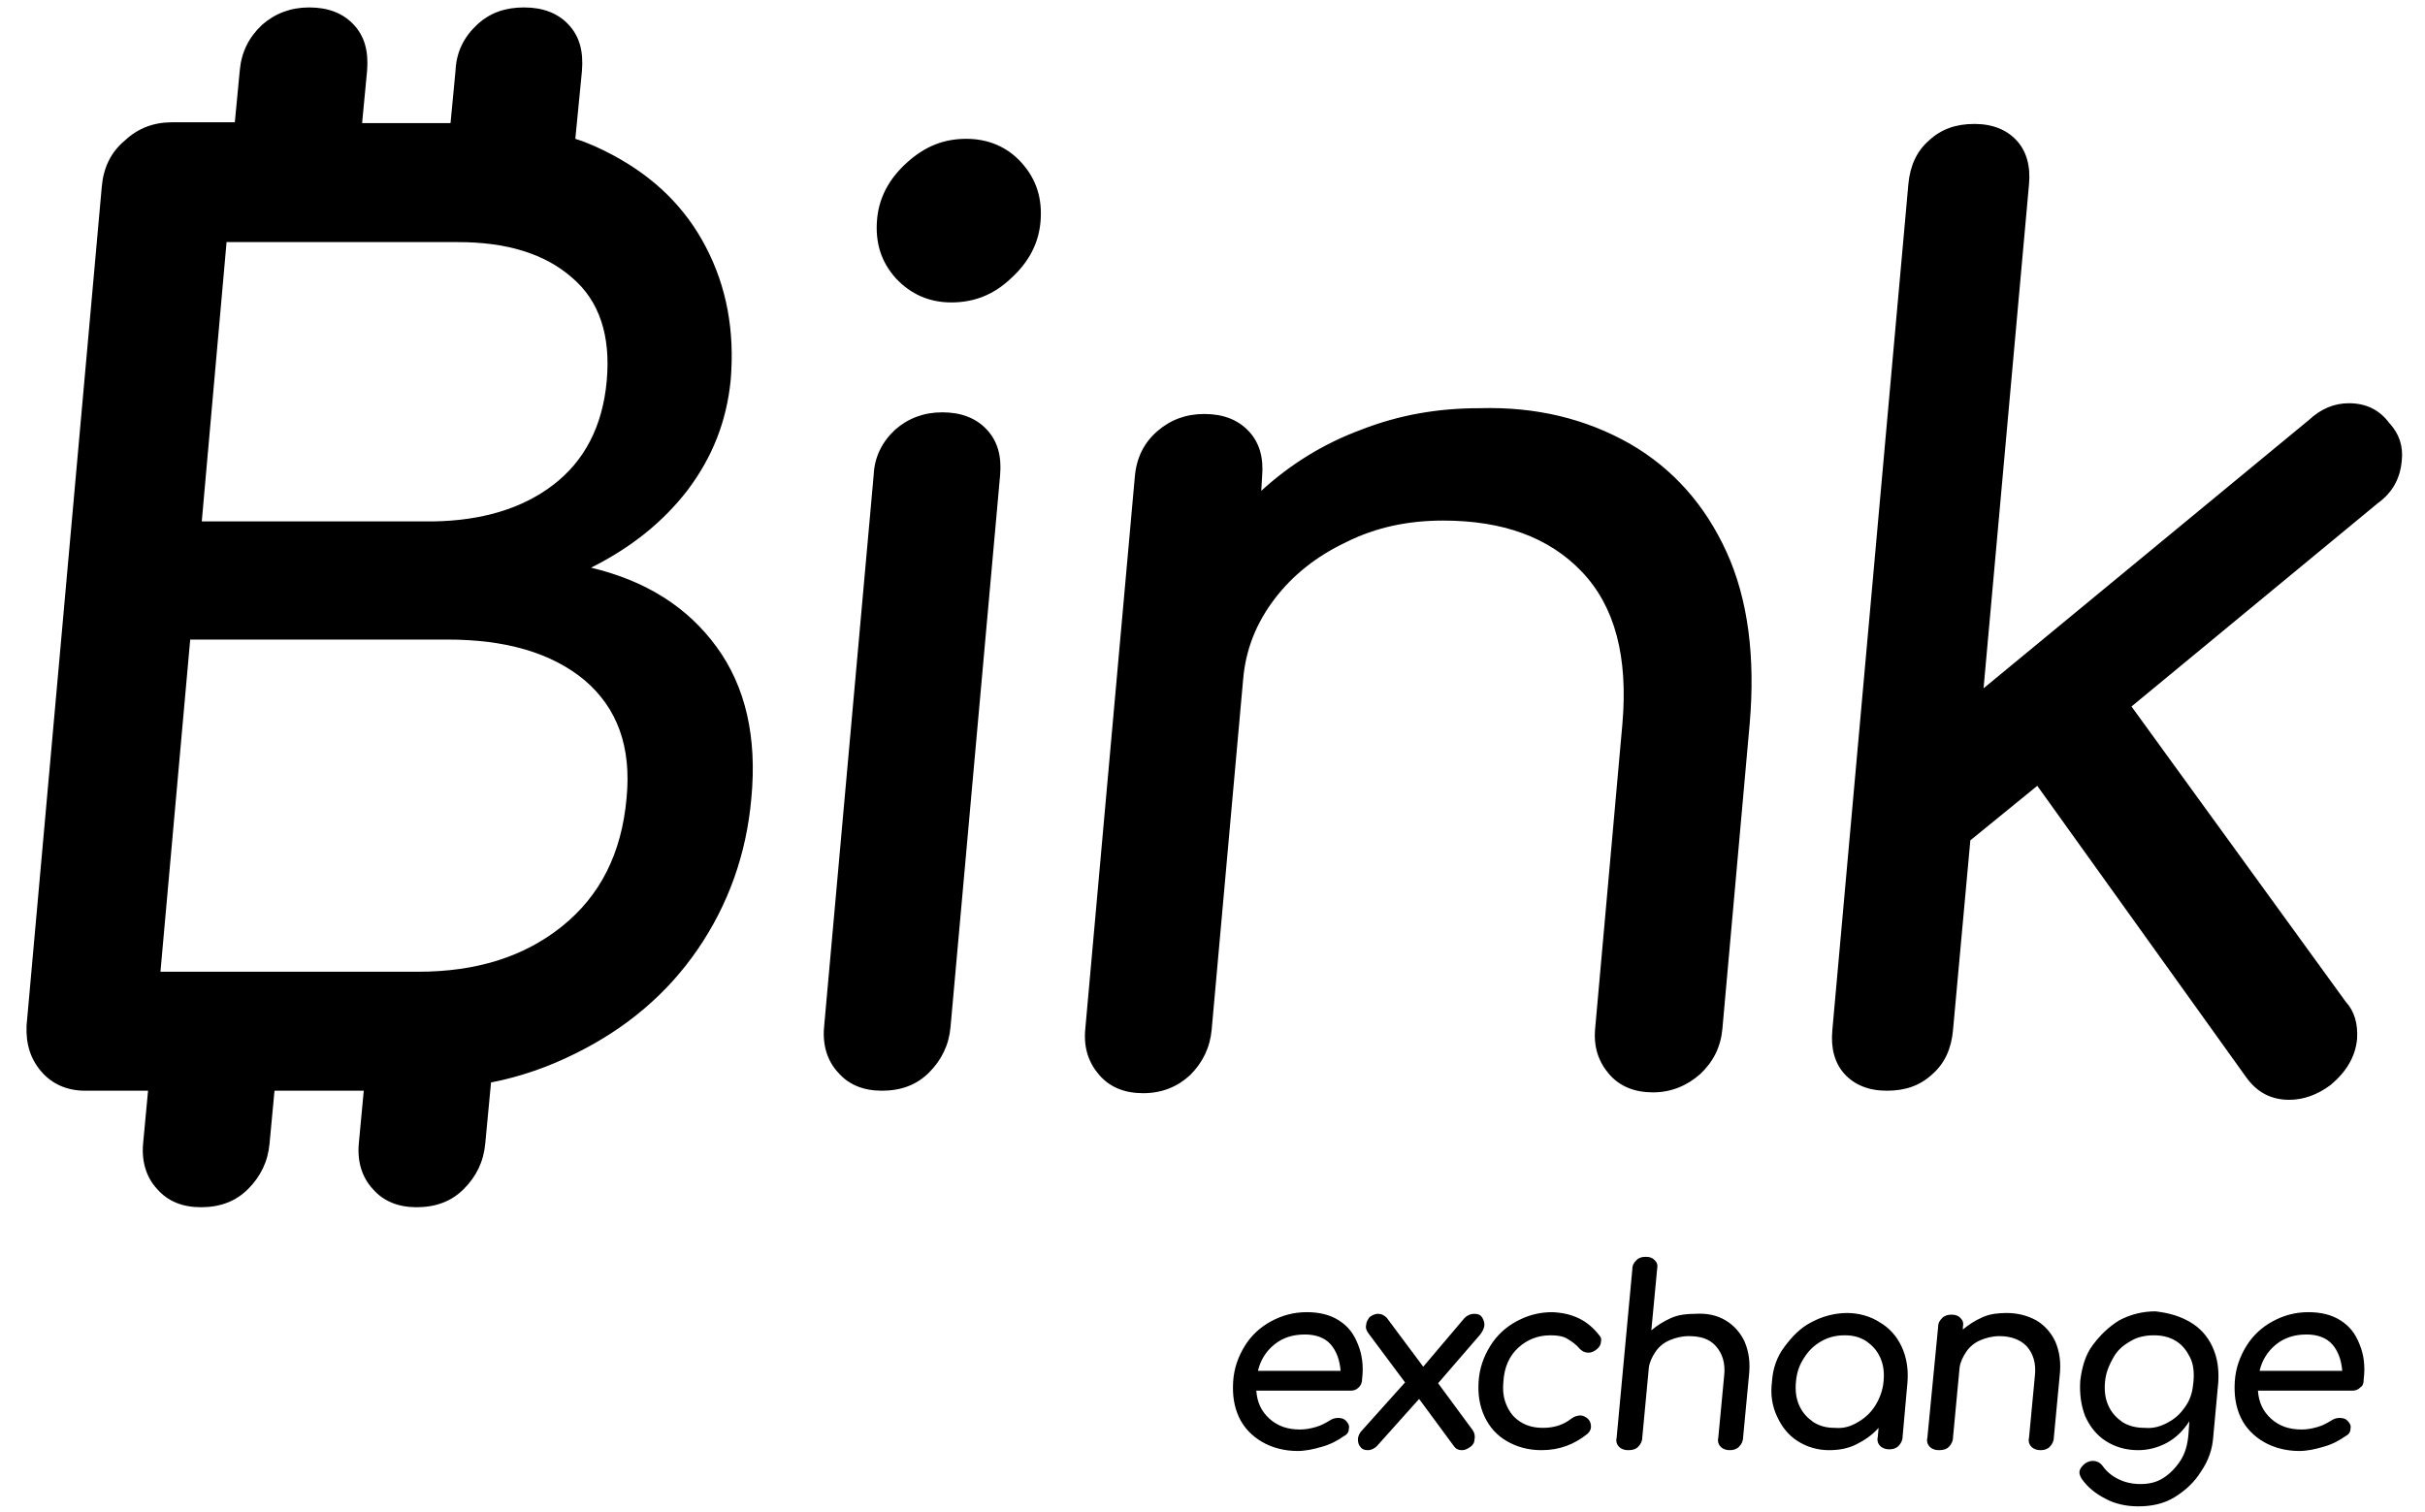
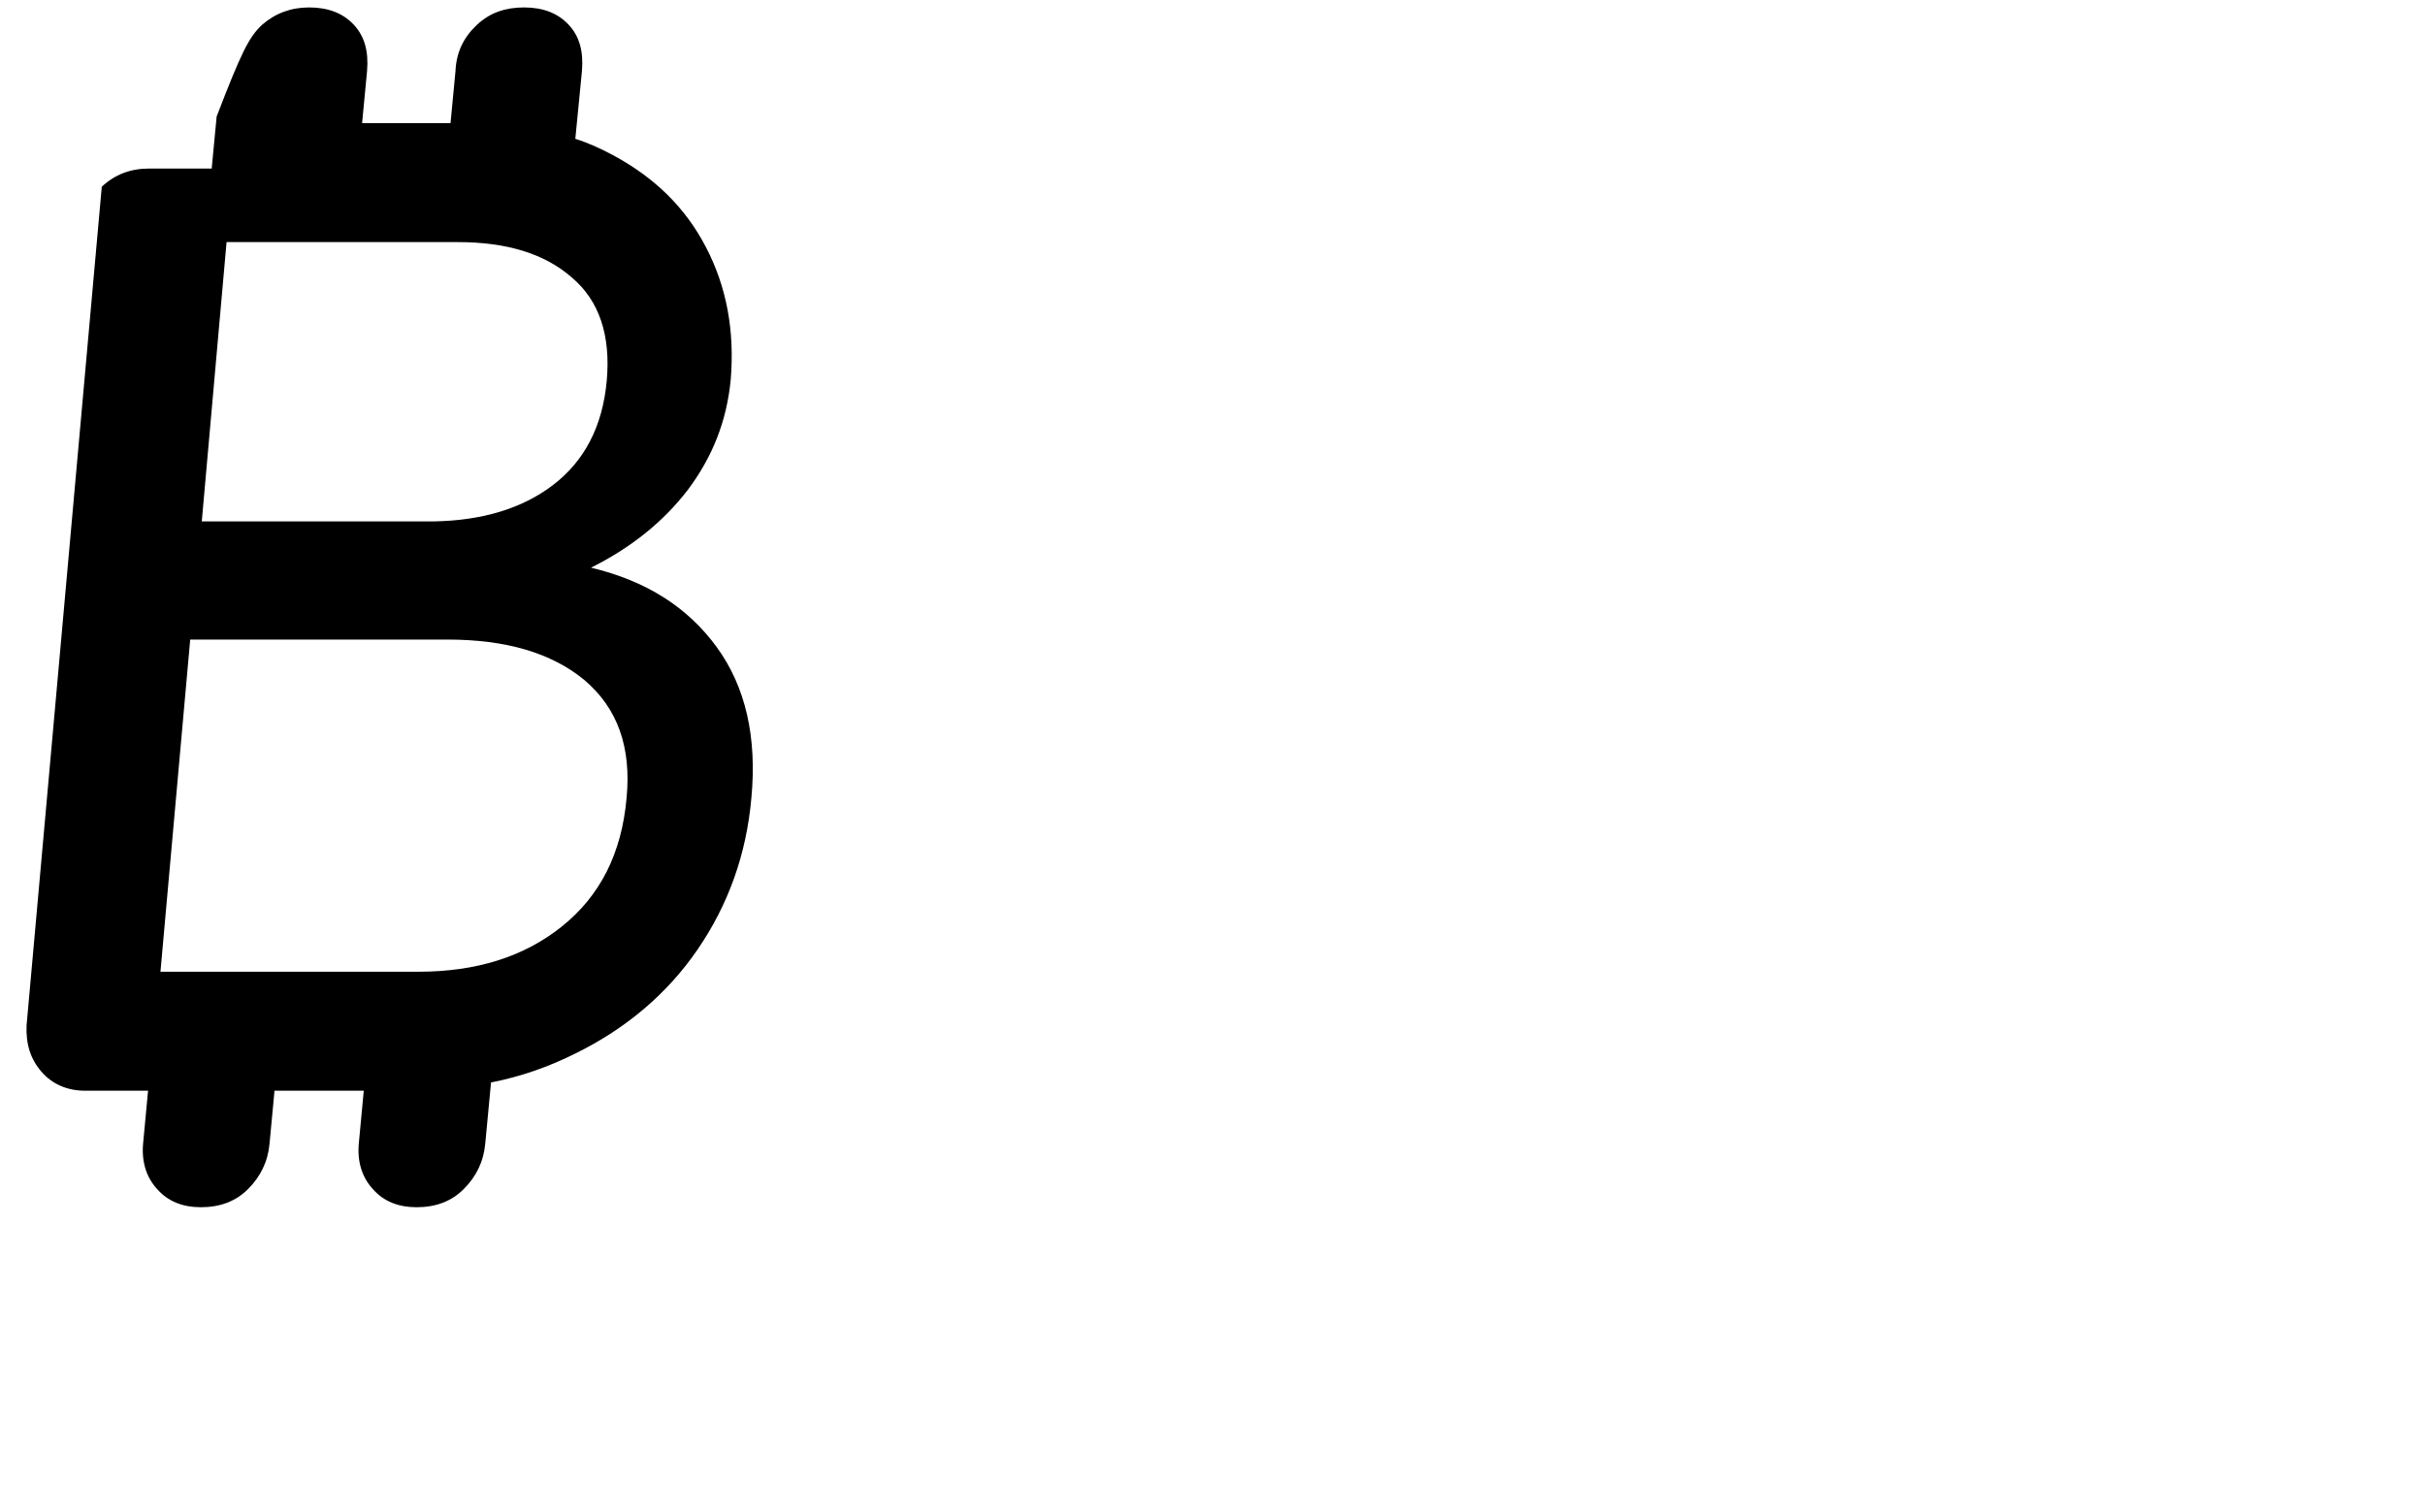
<svg xmlns="http://www.w3.org/2000/svg" version="1.1" id="Слой_1" x="0px" y="0px" viewBox="0 0 289 183" style="enable-background:new 0 0 289 183;" xml:space="preserve" width="93" height="58">
  <g id="Page-1">
    <g id="Artboard" transform="translate(-232, -285)">
      <g id="Bink-Exchange" transform="translate(232, 285)">
-         <path id="exchange" d="M162.2,167.9c-0.3,0.3-0.6,0.4-1,0.4h-11.4c0.1,1.4,0.6,2.5,1.6,3.4c1,0.9,2.2,1.3,3.7,1.3     c0.6,0,1.2-0.1,1.9-0.3s1.2-0.5,1.7-0.8c0.3-0.2,0.6-0.3,1-0.3s0.7,0.1,0.9,0.3c0.3,0.3,0.5,0.6,0.4,1c0,0.4-0.2,0.7-0.6,0.9     c-0.7,0.5-1.6,1-2.7,1.3c-1,0.3-2,0.5-2.9,0.5c-1.6,0-3.1-0.4-4.3-1.1s-2.2-1.7-2.8-3s-0.8-2.7-0.7-4.3c0.1-1.6,0.6-3,1.4-4.3     c0.8-1.3,1.9-2.3,3.2-3c1.3-0.7,2.7-1.1,4.3-1.1c1.5,0,2.8,0.3,3.9,1c1.1,0.7,1.8,1.6,2.3,2.9c0.5,1.2,0.7,2.6,0.5,4.2     C162.6,167.4,162.4,167.7,162.2,167.9z M152,162.7c-1,0.8-1.7,1.9-2,3.2h10c-0.1-1.3-0.5-2.4-1.2-3.2c-0.7-0.8-1.8-1.2-3.1-1.2     C154.2,161.5,153,161.9,152,162.7z M176.2,174.2c0,0.4-0.2,0.7-0.5,0.9c-0.3,0.2-0.6,0.4-1,0.4c-0.5,0-0.8-0.2-1-0.5l-4.2-5.7     l-5.1,5.7c-0.3,0.3-0.7,0.5-1.1,0.5c-0.4,0-0.7-0.1-0.9-0.4c-0.2-0.2-0.3-0.5-0.3-0.9c0-0.4,0.2-0.8,0.5-1.1l5.2-5.8l-4.4-5.9     c-0.3-0.4-0.4-0.7-0.3-1.1c0-0.3,0.2-0.6,0.4-0.9c0.3-0.2,0.6-0.4,1-0.4c0.5,0,0.8,0.2,1.1,0.5l4.4,5.9l5-5.9     c0.3-0.3,0.7-0.5,1.2-0.5c0.4,0,0.7,0.1,0.9,0.4s0.3,0.6,0.3,0.9c0,0.4-0.2,0.8-0.5,1.2l-5.1,5.9l4.2,5.7     C176.2,173.4,176.3,173.8,176.2,174.2z M191.3,161.6c0.2,0.2,0.3,0.5,0.2,0.8c0,0.4-0.3,0.8-0.8,1.1c-0.2,0.1-0.4,0.2-0.7,0.2     c-0.5,0-0.8-0.2-1.1-0.5c-0.4-0.5-1-0.9-1.5-1.2s-1.2-0.4-2-0.4c-1.5,0-2.8,0.5-3.9,1.5c-1.1,1-1.7,2.4-1.8,4.1     c-0.1,1.1,0,2,0.4,2.9s0.9,1.5,1.7,2c0.8,0.5,1.7,0.7,2.7,0.7c1.4,0,2.5-0.4,3.4-1.1c0.4-0.3,0.8-0.4,1.1-0.4     c0.3,0,0.5,0.1,0.8,0.3c0.4,0.3,0.5,0.7,0.5,1.1c0,0.3-0.2,0.6-0.4,0.8c-1.6,1.3-3.4,2-5.6,2c-1.6,0-3-0.4-4.2-1.1     c-1.2-0.7-2.1-1.7-2.7-3c-0.6-1.3-0.8-2.7-0.7-4.2c0.1-1.6,0.6-3,1.4-4.3s1.9-2.3,3.2-3s2.7-1.1,4.3-1.1     C188.1,158.9,189.9,159.8,191.3,161.6z M206.6,159.8c1,0.6,1.8,1.5,2.3,2.6c0.5,1.2,0.7,2.5,0.5,4.2l-0.7,7.4     c0,0.4-0.2,0.8-0.5,1.1c-0.3,0.3-0.7,0.4-1.1,0.4s-0.8-0.1-1.1-0.4c-0.3-0.3-0.4-0.7-0.3-1.1l0.7-7.4c0.2-1.6-0.2-2.8-1-3.7     s-1.9-1.2-3.3-1.2c-0.8,0-1.6,0.2-2.3,0.5s-1.3,0.8-1.7,1.4s-0.7,1.2-0.8,1.9l-0.8,8.5c0,0.4-0.2,0.8-0.5,1.1     c-0.3,0.3-0.7,0.4-1.2,0.4c-0.4,0-0.8-0.1-1.1-0.4c-0.3-0.3-0.4-0.7-0.3-1.1l1.9-20.4c0-0.5,0.2-0.8,0.5-1.1s0.7-0.4,1.1-0.4     c0.5,0,0.8,0.1,1.1,0.4s0.4,0.6,0.3,1.1l-0.7,7.4c0.7-0.6,1.5-1.1,2.4-1.5c0.9-0.4,1.9-0.5,2.9-0.5     C204.4,158.9,205.6,159.2,206.6,159.8z M225.2,160c1.2,0.7,2.1,1.7,2.7,3s0.8,2.7,0.7,4.2l-0.6,6.7c0,0.4-0.2,0.8-0.5,1.1     c-0.3,0.3-0.7,0.4-1.1,0.4s-0.8-0.1-1.1-0.4c-0.3-0.3-0.4-0.7-0.3-1.1l0.1-1.1c-0.8,0.9-1.7,1.5-2.7,2c-1,0.5-2.1,0.7-3.3,0.7     c-1.4,0-2.7-0.4-3.8-1.1c-1.1-0.7-1.9-1.7-2.5-3s-0.8-2.7-0.6-4.2c0.1-1.6,0.6-3,1.5-4.2s1.9-2.3,3.3-3c1.3-0.7,2.8-1.1,4.3-1.1     C222.7,158.9,224.1,159.3,225.2,160z M222.6,172.1c0.9-0.5,1.6-1.2,2.1-2s0.9-1.8,1-2.9c0.1-1.1,0-2-0.4-2.9     c-0.4-0.9-1-1.5-1.7-2c-0.8-0.5-1.6-0.7-2.6-0.7c-1,0-1.9,0.2-2.8,0.7c-0.9,0.5-1.6,1.2-2.1,2c-0.6,0.9-0.9,1.8-1,2.9     c-0.1,1.1,0,2,0.4,2.9c0.4,0.9,1,1.5,1.7,2c0.8,0.5,1.6,0.7,2.6,0.7C220.9,172.9,221.8,172.6,222.6,172.1z M244.2,159.8     c1,0.6,1.8,1.5,2.3,2.6c0.5,1.2,0.7,2.5,0.5,4.2l-0.7,7.4c0,0.4-0.2,0.8-0.5,1.1c-0.3,0.3-0.7,0.4-1.1,0.4s-0.8-0.1-1.1-0.4     c-0.3-0.3-0.4-0.7-0.3-1.1l0.7-7.4c0.2-1.6-0.2-2.8-1-3.7c-0.8-0.8-1.9-1.2-3.3-1.2c-0.8,0-1.6,0.2-2.3,0.5s-1.3,0.8-1.7,1.4     c-0.4,0.6-0.7,1.2-0.8,1.9l-0.8,8.5c0,0.4-0.2,0.8-0.5,1.1c-0.3,0.3-0.7,0.4-1.2,0.4c-0.4,0-0.8-0.1-1.1-0.4     c-0.3-0.3-0.4-0.7-0.3-1.1l1.3-13.4c0-0.5,0.2-0.8,0.5-1.1s0.7-0.4,1.1-0.4c0.5,0,0.8,0.1,1.1,0.4s0.4,0.6,0.3,1.1l0,0.3     c0.7-0.6,1.5-1.1,2.4-1.5c0.9-0.4,1.9-0.5,2.9-0.5C241.9,158.9,243.1,159.2,244.2,159.8z M262.8,160c1.2,0.7,2.1,1.7,2.7,3     c0.6,1.3,0.8,2.7,0.7,4.3l-0.6,6.5c-0.1,1.6-0.6,3-1.5,4.3c-0.8,1.3-1.9,2.3-3.2,3.1c-1.3,0.8-2.8,1.1-4.4,1.1     c-1.4,0-2.8-0.3-3.9-0.9c-1.2-0.6-2.2-1.4-2.9-2.4c-0.2-0.3-0.3-0.6-0.3-0.8c0-0.4,0.3-0.8,0.7-1.1c0.3-0.2,0.6-0.3,0.9-0.3     c0.5,0,0.9,0.2,1.2,0.6c0.5,0.7,1.1,1.2,1.9,1.6c0.8,0.4,1.7,0.6,2.7,0.6c1,0,1.9-0.2,2.7-0.7s1.5-1.2,2.1-2.1s0.9-2,1-3.3     l0.1-1.5c-0.7,1.1-1.6,2-2.7,2.6c-1.1,0.6-2.3,0.9-3.5,0.9c-1.5,0-2.8-0.4-3.9-1.1c-1.1-0.7-1.9-1.7-2.5-3     c-0.5-1.3-0.7-2.7-0.6-4.3c0.2-1.6,0.6-3.1,1.5-4.3s1.9-2.2,3.2-3c1.3-0.7,2.8-1.1,4.4-1.1C260.3,158.9,261.6,159.3,262.8,160z      M260.2,172.1c0.9-0.5,1.5-1.1,2.1-2s0.8-1.8,0.9-2.9c0.1-1.1,0-2.1-0.4-2.9s-0.9-1.5-1.7-2c-0.8-0.5-1.7-0.7-2.7-0.7     s-2,0.2-2.8,0.7c-0.9,0.5-1.6,1.1-2.1,2s-0.9,1.8-1,2.9c-0.1,1.1,0,2,0.4,2.9s1,1.5,1.7,2c0.8,0.5,1.7,0.7,2.7,0.7     C258.4,172.9,259.3,172.6,260.2,172.1z M283.4,167.9c-0.3,0.3-0.6,0.4-1,0.4H271c0.1,1.4,0.6,2.5,1.6,3.4c1,0.9,2.2,1.3,3.7,1.3     c0.6,0,1.2-0.1,1.9-0.3c0.7-0.2,1.2-0.5,1.7-0.8c0.3-0.2,0.6-0.3,1-0.3s0.7,0.1,0.9,0.3c0.3,0.3,0.5,0.6,0.4,1     c0,0.4-0.2,0.7-0.6,0.9c-0.7,0.5-1.6,1-2.7,1.3c-1,0.3-2,0.5-2.9,0.5c-1.6,0-3.1-0.4-4.3-1.1s-2.2-1.7-2.8-3s-0.8-2.7-0.7-4.3     s0.6-3,1.4-4.3c0.8-1.3,1.9-2.3,3.2-3s2.7-1.1,4.3-1.1c1.5,0,2.8,0.3,3.9,1s1.8,1.6,2.3,2.9c0.5,1.2,0.7,2.6,0.5,4.2     C283.8,167.4,283.7,167.7,283.4,167.9z M273.2,162.7c-1,0.8-1.7,1.9-2,3.2h10c-0.1-1.3-0.5-2.4-1.2-3.2c-0.7-0.8-1.8-1.2-3.1-1.2     C275.4,161.5,274.2,161.9,273.2,162.7z" />
-         <path id="ink" d="M106.1,52c1.6-1.4,3.5-2.1,5.7-2.1c2.3,0,4.1,0.7,5.4,2.1c1.3,1.4,1.8,3.2,1.6,5.5l-6,66.8     c-0.2,2.2-1.1,4-2.6,5.5c-1.5,1.5-3.4,2.2-5.7,2.2c-2.2,0-4-0.7-5.3-2.2c-1.3-1.4-1.9-3.3-1.7-5.5l6-66.8     C103.6,55.3,104.5,53.5,106.1,52z M121.4,19.7c1.8,2,2.5,4.3,2.3,7s-1.4,5-3.6,7c-2.1,2-4.5,2.9-7.2,2.9s-4.9-1-6.7-2.9     c-1.8-2-2.5-4.3-2.3-7s1.4-5,3.6-7s4.5-2.9,7.2-2.9S119.7,17.8,121.4,19.7z M195,53.7c5.2,3,9.1,7.4,11.7,13.1s3.5,12.7,2.8,20.8     l-3.3,36.9c-0.2,2.2-1.1,4-2.7,5.5c-1.6,1.4-3.5,2.2-5.7,2.2s-4-0.7-5.3-2.2c-1.3-1.5-1.9-3.3-1.7-5.5l3.3-36.9     c0.7-8.1-0.9-14.2-4.9-18.4c-4-4.2-9.6-6.2-16.8-6.2c-4.2,0-8.1,0.8-11.7,2.6c-3.6,1.7-6.5,4-8.7,6.9c-2.2,2.9-3.5,6.1-3.8,9.8     l-3.8,42.3c-0.2,2.2-1.1,4-2.6,5.5c-1.5,1.4-3.4,2.2-5.7,2.2c-2.2,0-4-0.7-5.3-2.2c-1.3-1.5-1.9-3.3-1.7-5.5l6-66.9     c0.2-2.3,1.1-4.1,2.7-5.5c1.6-1.4,3.5-2.1,5.7-2.1c2.3,0,4.1,0.7,5.4,2.1c1.3,1.4,1.8,3.2,1.6,5.5l-0.1,1.7     c3.5-3.2,7.5-5.7,12.1-7.4c4.6-1.8,9.3-2.6,14.3-2.6C183.7,49.2,189.7,50.7,195,53.7z M283,125.7c-0.2,2.2-1.3,4-3.2,5.6     c-1.6,1.2-3.3,1.8-5,1.8c-2.2,0-3.9-0.9-5.2-2.7l-25.3-35.3l-8.1,6.6l-2.1,23c-0.2,2.2-1,4-2.5,5.3c-1.5,1.4-3.3,2-5.5,2     s-3.9-0.7-5.1-2s-1.7-3.1-1.5-5.3l9.2-102.4c0.2-2.2,1-4,2.5-5.3c1.5-1.4,3.3-2,5.5-2s3.9,0.7,5.1,2s1.7,3.1,1.5,5.3l-5.5,61     l39.4-32.5c1.4-1.3,3-2,4.8-2c2.1,0,3.7,0.8,4.9,2.4c1.2,1.3,1.7,2.8,1.5,4.6c-0.2,2.1-1.1,3.8-2.9,5.1l-29.8,24.6l25.9,35.7     C282.7,122.4,283.1,123.9,283,125.7z" />
-         <path id="B" d="M67.4,16.8c1.6,0.5,3.1,1.2,4.6,2c5,2.7,8.7,6.3,11.2,11.1s3.5,10.1,3,16.1C85.7,51,84,55.3,81,59.3     c-3,3.9-6.9,7-11.7,9.4c6.7,1.6,11.7,4.8,15.2,9.6c3.5,4.8,4.9,10.9,4.2,18.3c-0.6,6.8-2.8,12.9-6.5,18.3     c-3.7,5.4-8.7,9.6-14.8,12.6c-3.2,1.6-6.6,2.8-10.2,3.5l-0.7,7.4c-0.2,2.2-1.1,4-2.6,5.5c-1.5,1.5-3.4,2.2-5.7,2.2     c-2.2,0-4-0.7-5.3-2.2c-1.3-1.4-1.9-3.3-1.7-5.5l0.6-6.4H31l-0.6,6.4c-0.2,2.2-1.1,4-2.6,5.5c-1.5,1.5-3.4,2.2-5.7,2.2     c-2.2,0-4-0.7-5.3-2.2c-1.3-1.4-1.9-3.3-1.7-5.5l0.6-6.4H8.1c-2.2,0-4-0.8-5.3-2.3s-1.9-3.3-1.8-5.6l9.1-101.5     c0.2-2.3,1.1-4.2,2.8-5.6c1.6-1.5,3.5-2.2,5.7-2.2h7.6l0.6-6.3C27,6.3,27.9,4.5,29.5,3c1.6-1.4,3.5-2.1,5.7-2.1     c2.3,0,4.1,0.7,5.4,2.1s1.8,3.2,1.6,5.6l-0.6,6.3h10.7l0.6-6.3C53,6.3,53.9,4.5,55.5,3s3.5-2.1,5.7-2.1c2.3,0,4.1,0.7,5.4,2.1     s1.8,3.2,1.6,5.6L67.4,16.8z M65.8,112.1c4.6-3.7,7.2-8.8,7.8-15.5c0.6-6.2-1.1-10.9-5.1-14.3c-4-3.3-9.5-4.9-16.6-4.9H20.8     l-3.6,40.2h31.2C55.4,117.6,61.2,115.8,65.8,112.1z M64.7,58.7c3.8-2.9,6-7.1,6.5-12.6s-0.9-9.7-4.2-12.5     c-3.3-2.9-7.9-4.3-13.8-4.3h-28l-3,33.8h28.1C56,63,60.9,61.6,64.7,58.7z" />
+         <path id="B" d="M67.4,16.8c1.6,0.5,3.1,1.2,4.6,2c5,2.7,8.7,6.3,11.2,11.1s3.5,10.1,3,16.1C85.7,51,84,55.3,81,59.3     c-3,3.9-6.9,7-11.7,9.4c6.7,1.6,11.7,4.8,15.2,9.6c3.5,4.8,4.9,10.9,4.2,18.3c-0.6,6.8-2.8,12.9-6.5,18.3     c-3.7,5.4-8.7,9.6-14.8,12.6c-3.2,1.6-6.6,2.8-10.2,3.5l-0.7,7.4c-0.2,2.2-1.1,4-2.6,5.5c-1.5,1.5-3.4,2.2-5.7,2.2     c-2.2,0-4-0.7-5.3-2.2c-1.3-1.4-1.9-3.3-1.7-5.5l0.6-6.4H31l-0.6,6.4c-0.2,2.2-1.1,4-2.6,5.5c-1.5,1.5-3.4,2.2-5.7,2.2     c-2.2,0-4-0.7-5.3-2.2c-1.3-1.4-1.9-3.3-1.7-5.5l0.6-6.4H8.1c-2.2,0-4-0.8-5.3-2.3s-1.9-3.3-1.8-5.6l9.1-101.5     c1.6-1.5,3.5-2.2,5.7-2.2h7.6l0.6-6.3C27,6.3,27.9,4.5,29.5,3c1.6-1.4,3.5-2.1,5.7-2.1     c2.3,0,4.1,0.7,5.4,2.1s1.8,3.2,1.6,5.6l-0.6,6.3h10.7l0.6-6.3C53,6.3,53.9,4.5,55.5,3s3.5-2.1,5.7-2.1c2.3,0,4.1,0.7,5.4,2.1     s1.8,3.2,1.6,5.6L67.4,16.8z M65.8,112.1c4.6-3.7,7.2-8.8,7.8-15.5c0.6-6.2-1.1-10.9-5.1-14.3c-4-3.3-9.5-4.9-16.6-4.9H20.8     l-3.6,40.2h31.2C55.4,117.6,61.2,115.8,65.8,112.1z M64.7,58.7c3.8-2.9,6-7.1,6.5-12.6s-0.9-9.7-4.2-12.5     c-3.3-2.9-7.9-4.3-13.8-4.3h-28l-3,33.8h28.1C56,63,60.9,61.6,64.7,58.7z" />
      </g>
    </g>
  </g>
</svg>